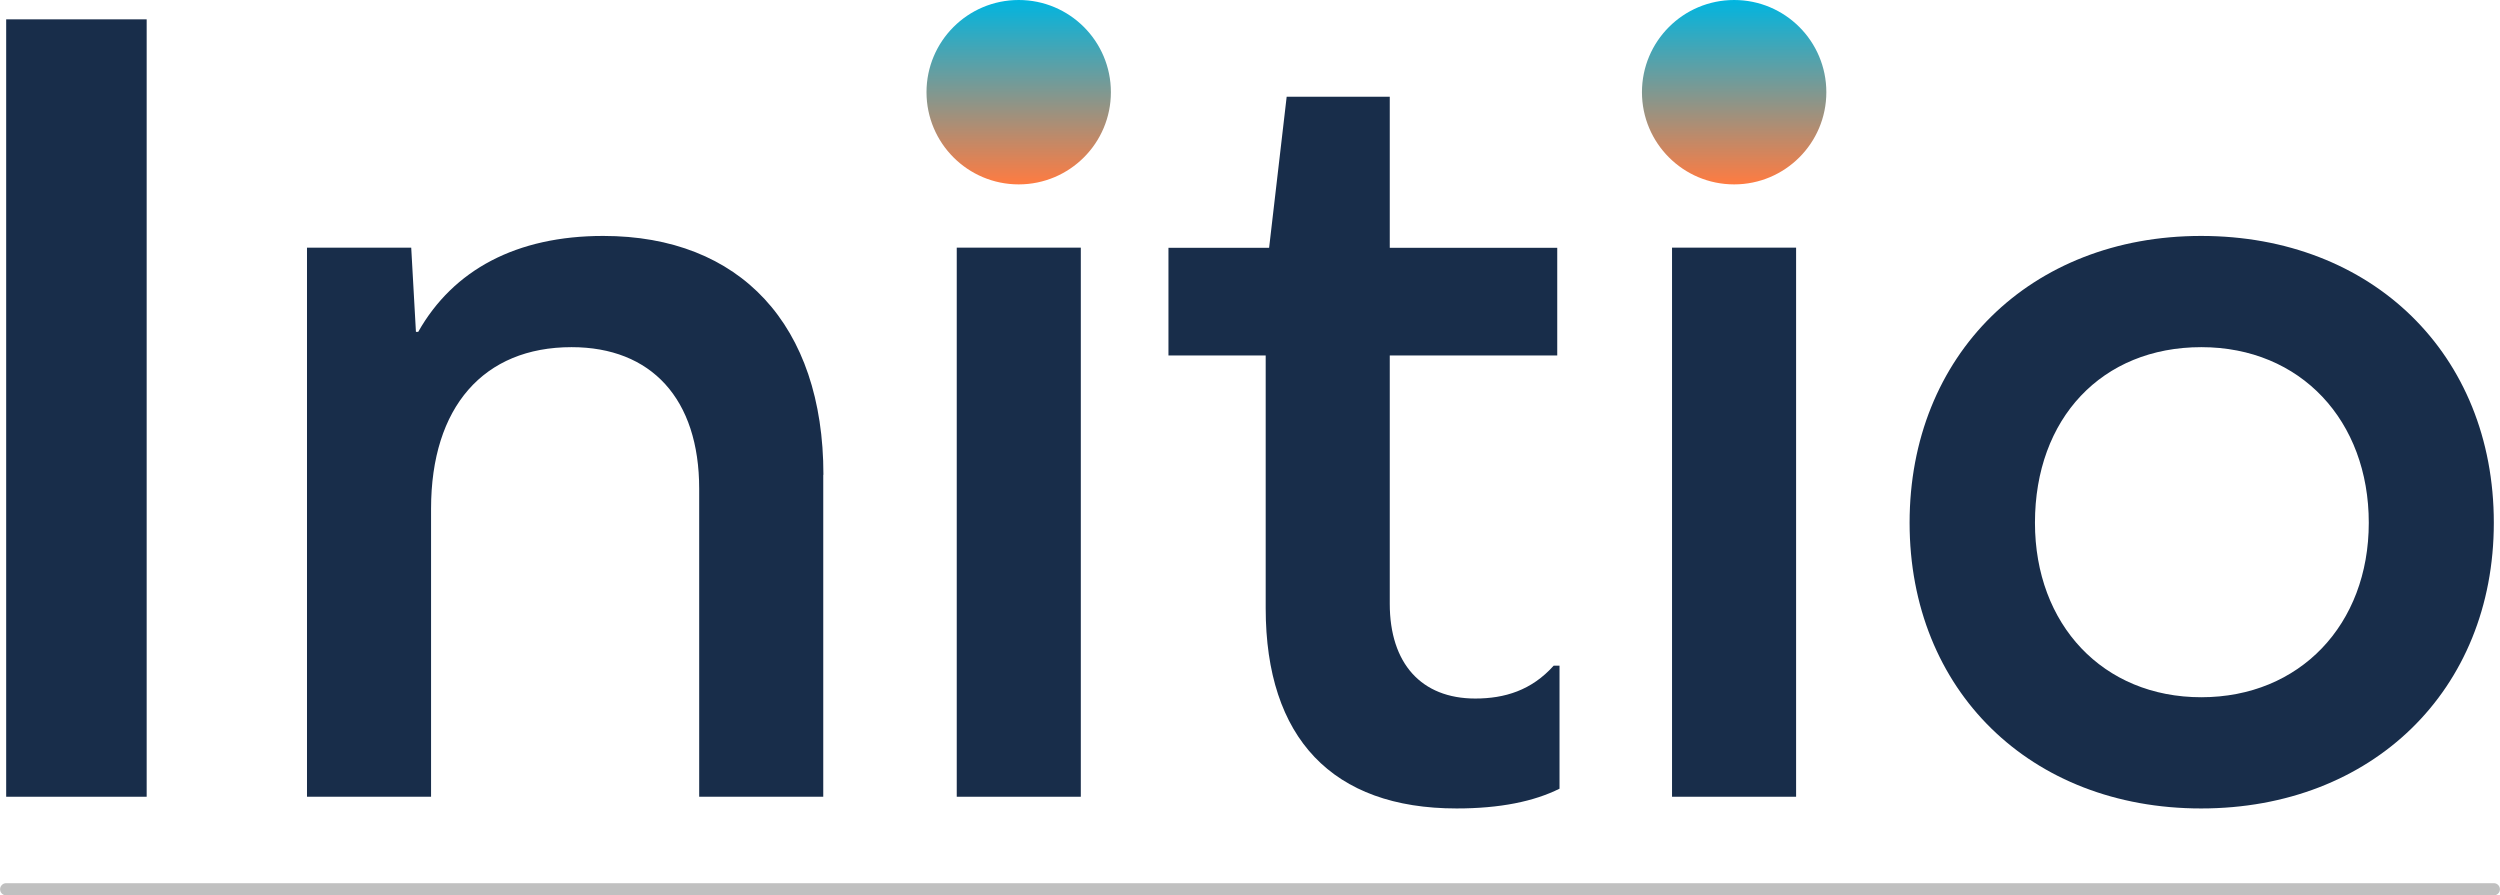
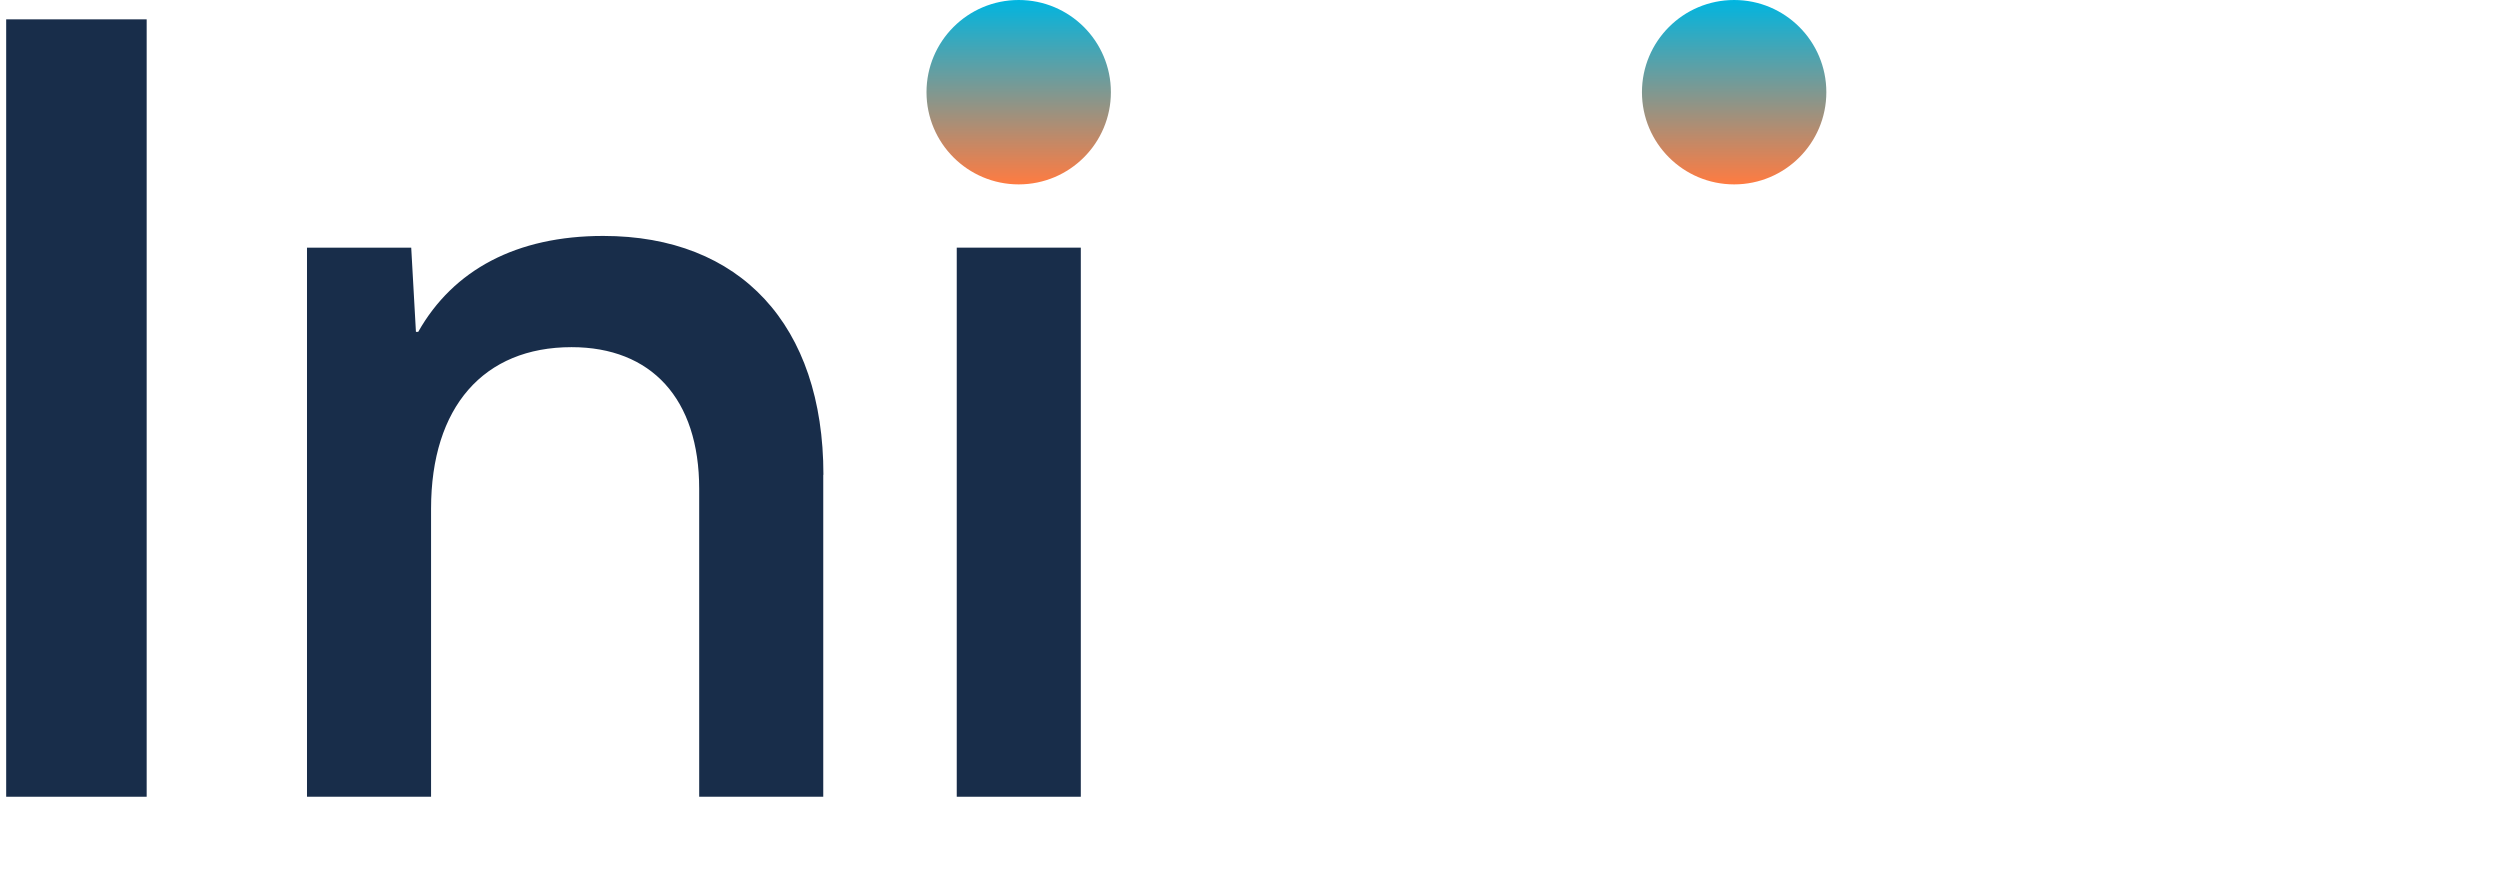
<svg xmlns="http://www.w3.org/2000/svg" xmlns:xlink="http://www.w3.org/1999/xlink" id="Layer_1" viewBox="0 0 153.75 55.07">
  <defs>
    <style>.cls-1{fill:#182d4a;}.cls-2{fill:silver;stroke:silver;stroke-linecap:round;stroke-miterlimit:10;stroke-width:.75px;}.cls-3{fill:url(#linear-gradient-2);}.cls-4{fill:url(#linear-gradient);}</style>
    <linearGradient id="linear-gradient" x1="62.65" y1="0" x2="62.65" y2="11.35" gradientUnits="userSpaceOnUse">
      <stop offset="0" stop-color="#00b5e0" />
      <stop offset="1" stop-color="#ff7b41" />
    </linearGradient>
    <linearGradient id="linear-gradient-2" x1="106.65" x2="106.65" xlink:href="#linear-gradient" />
  </defs>
  <path class="cls-1" d="M.38,1.19h8.64v47.81H.38V1.19Z" />
  <path class="cls-1" d="M50.63,29.2v19.8h-7.63v-18.94c0-5.54-2.95-8.71-7.85-8.71-5.4,0-8.64,3.67-8.64,9.94v17.71h-7.63V15.23h6.41l.29,5.18h.14c2.16-3.82,6.05-5.9,11.38-5.9,8.42,0,13.54,5.47,13.54,14.69Z" />
  <path class="cls-1" d="M66.47,15.23v33.77h-7.63V15.23h7.63Z" />
-   <path class="cls-1" d="M95.92,48.5c-1.58.79-3.67,1.22-6.34,1.22-7.63,0-11.74-4.32-11.74-12.31v-15.55h-5.98v-6.62h6.19l1.08-9.29h6.34v9.29h10.3v6.62h-10.3v15.27c0,3.67,1.94,5.83,5.26,5.83,1.8,0,3.46-.5,4.82-2.02h.36v7.56Z" />
-   <path class="cls-1" d="M110.46,15.23v33.77h-7.63V15.23h7.63Z" />
-   <path class="cls-1" d="M153.37,32.15c0,10.3-7.49,17.57-18,17.57s-17.93-7.27-17.93-17.57,7.42-17.64,17.93-17.64,18,7.27,18,17.64ZM125.15,32.15c0,6.26,4.18,10.73,10.23,10.73s10.3-4.46,10.3-10.73-4.18-10.8-10.3-10.8-10.23,4.39-10.23,10.8Z" />
-   <line class="cls-2" x1=".38" y1="54.69" x2="153.37" y2="54.69" />
  <circle class="cls-4" cx="62.65" cy="5.67" r="5.67" />
  <circle class="cls-3" cx="106.65" cy="5.67" r="5.67" />
</svg>